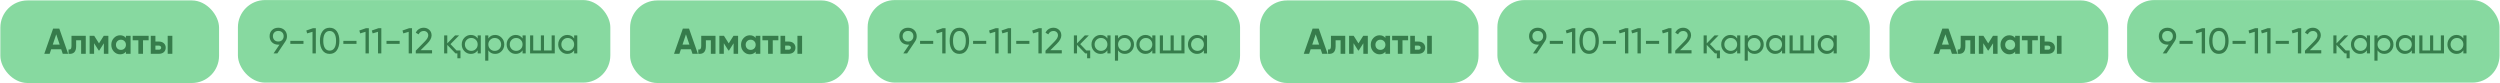
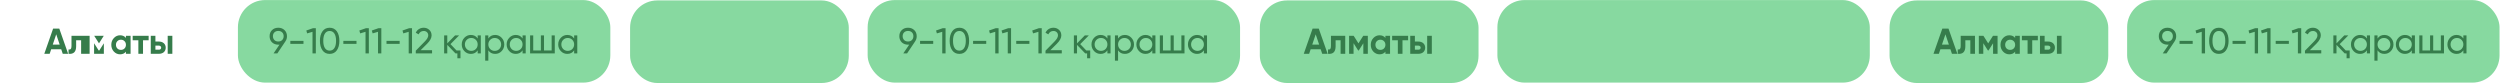
<svg xmlns="http://www.w3.org/2000/svg" width="3308" height="110" viewBox="0 0 3308 110" fill="none">
-   <rect x="0.464" y="0.57" width="289.392" height="109.26" rx="36" fill="#87D9A0" />
-   <path d="M83.023 71.2L81.02 65.191H67.715L65.712 71.2H58.606L70.29 37.819H78.445L90.176 71.2H83.023ZM69.813 59.04H78.969L74.391 45.401L69.813 59.04ZM113.485 47.356V71.2H107.333V53.269H100.752V61.233C100.752 68.577 97.398 71.899 90.69 71.2V65.43C93.297 66.066 94.6 64.555 94.6 60.899V47.356H113.485ZM143.38 47.356V71.2H137.419V57.275L131.363 66.813H130.6L124.496 57.18V71.2H118.583V47.356H124.639L130.981 57.37L137.324 47.356H143.38ZM166.637 47.356H172.789V71.2H166.637V68.386C164.793 70.707 162.202 71.868 158.864 71.868C155.685 71.868 152.951 70.659 150.662 68.243C148.405 65.795 147.276 62.807 147.276 59.278C147.276 55.781 148.405 52.808 150.662 50.36C152.951 47.912 155.685 46.688 158.864 46.688C162.202 46.688 164.793 47.849 166.637 50.17V47.356ZM155.288 64.142C156.528 65.382 158.101 66.002 160.009 66.002C161.916 66.002 163.49 65.382 164.73 64.142C166.002 62.87 166.637 61.249 166.637 59.278C166.637 57.307 166.002 55.701 164.73 54.462C163.49 53.19 161.916 52.554 160.009 52.554C158.101 52.554 156.528 53.19 155.288 54.462C154.048 55.701 153.428 57.307 153.428 59.278C153.428 61.249 154.048 62.87 155.288 64.142ZM196.68 47.356V53.269H189.24V71.2H183.089V53.269H175.554V47.356H196.68ZM210.265 54.986C211.601 54.986 212.825 55.177 213.937 55.558C215.05 55.94 216.004 56.496 216.799 57.227C217.593 57.927 218.197 58.769 218.611 59.755C219.056 60.74 219.278 61.853 219.278 63.093C219.278 64.333 219.056 65.446 218.611 66.431C218.197 67.417 217.593 68.275 216.799 69.006C216.004 69.706 215.05 70.246 213.937 70.628C212.825 71.009 211.601 71.2 210.265 71.2H199.488V47.356H205.64V54.986H210.265ZM221.901 47.356H228.053V71.2H221.901V47.356ZM210.313 65.763C211.171 65.763 211.871 65.525 212.411 65.048C212.984 64.54 213.27 63.888 213.27 63.093C213.27 62.298 212.984 61.647 212.411 61.138C211.871 60.629 211.171 60.375 210.313 60.375H205.64V65.763H210.313Z" fill="#367C4B" />
+   <path d="M83.023 71.2L81.02 65.191H67.715L65.712 71.2H58.606L70.29 37.819H78.445L90.176 71.2H83.023ZM69.813 59.04H78.969L74.391 45.401L69.813 59.04ZM113.485 47.356V71.2H107.333V53.269H100.752V61.233C100.752 68.577 97.398 71.899 90.69 71.2V65.43C93.297 66.066 94.6 64.555 94.6 60.899V47.356H113.485ZV71.2H137.419V57.275L131.363 66.813H130.6L124.496 57.18V71.2H118.583V47.356H124.639L130.981 57.37L137.324 47.356H143.38ZM166.637 47.356H172.789V71.2H166.637V68.386C164.793 70.707 162.202 71.868 158.864 71.868C155.685 71.868 152.951 70.659 150.662 68.243C148.405 65.795 147.276 62.807 147.276 59.278C147.276 55.781 148.405 52.808 150.662 50.36C152.951 47.912 155.685 46.688 158.864 46.688C162.202 46.688 164.793 47.849 166.637 50.17V47.356ZM155.288 64.142C156.528 65.382 158.101 66.002 160.009 66.002C161.916 66.002 163.49 65.382 164.73 64.142C166.002 62.87 166.637 61.249 166.637 59.278C166.637 57.307 166.002 55.701 164.73 54.462C163.49 53.19 161.916 52.554 160.009 52.554C158.101 52.554 156.528 53.19 155.288 54.462C154.048 55.701 153.428 57.307 153.428 59.278C153.428 61.249 154.048 62.87 155.288 64.142ZM196.68 47.356V53.269H189.24V71.2H183.089V53.269H175.554V47.356H196.68ZM210.265 54.986C211.601 54.986 212.825 55.177 213.937 55.558C215.05 55.94 216.004 56.496 216.799 57.227C217.593 57.927 218.197 58.769 218.611 59.755C219.056 60.74 219.278 61.853 219.278 63.093C219.278 64.333 219.056 65.446 218.611 66.431C218.197 67.417 217.593 68.275 216.799 69.006C216.004 69.706 215.05 70.246 213.937 70.628C212.825 71.009 211.601 71.2 210.265 71.2H199.488V47.356H205.64V54.986H210.265ZM221.901 47.356H228.053V71.2H221.901V47.356ZM210.313 65.763C211.171 65.763 211.871 65.525 212.411 65.048C212.984 64.54 213.27 63.888 213.27 63.093C213.27 62.298 212.984 61.647 212.411 61.138C211.871 60.629 211.171 60.375 210.313 60.375H205.64V65.763H210.313Z" fill="#367C4B" />
  <rect x="314.808" y="0.07" width="492.78" height="109.26" rx="36" fill="#87D9A0" />
  <path d="M379.722 47.905C379.722 50.512 379.038 52.753 377.671 54.629H377.719L366.941 70.7H361.934L369.85 59.016C369.501 59.048 369.183 59.08 368.897 59.112C368.642 59.112 368.42 59.112 368.229 59.112C364.859 59.112 362.093 58.078 359.931 56.012C357.801 53.914 356.736 51.211 356.736 47.905C356.736 44.567 357.801 41.88 359.931 39.846C362.061 37.747 364.827 36.698 368.229 36.698C371.567 36.698 374.317 37.747 376.479 39.846C378.641 41.912 379.722 44.599 379.722 47.905ZM368.229 40.943C366.131 40.943 364.414 41.578 363.079 42.85C361.775 44.122 361.124 45.807 361.124 47.905C361.124 48.954 361.298 49.908 361.648 50.766C361.998 51.625 362.475 52.372 363.079 53.008C363.715 53.612 364.462 54.088 365.32 54.438C366.21 54.756 367.18 54.915 368.229 54.915C369.278 54.915 370.232 54.756 371.09 54.438C371.98 54.088 372.728 53.612 373.332 53.008C373.967 52.372 374.46 51.625 374.81 50.766C375.16 49.908 375.335 48.954 375.335 47.905C375.335 45.807 374.683 44.122 373.379 42.85C372.076 41.578 370.359 40.943 368.229 40.943ZM384.161 58.062V54.057H401.567V58.062H384.161ZM414.092 37.318H417.907V70.7H413.52V42.087L406.414 44.185L405.318 40.37L414.092 37.318ZM445.683 66.599C443.425 69.746 440.262 71.32 436.193 71.32C432.092 71.32 428.928 69.746 426.703 66.599C424.446 63.419 423.317 59.223 423.317 54.009C423.317 48.795 424.446 44.599 426.703 41.419C428.928 38.272 432.092 36.698 436.193 36.698C440.262 36.698 443.425 38.272 445.683 41.419C447.94 44.599 449.068 48.795 449.068 54.009C449.068 59.223 447.94 63.419 445.683 66.599ZM427.752 54.009C427.752 58.174 428.483 61.385 429.946 63.642C431.408 65.867 433.49 66.98 436.193 66.98C438.895 66.98 440.977 65.867 442.44 63.642C443.934 61.385 444.681 58.174 444.681 54.009C444.681 49.844 443.934 46.633 442.44 44.376C440.977 42.119 438.895 40.99 436.193 40.99C433.49 40.99 431.408 42.119 429.946 44.376C428.483 46.602 427.752 49.812 427.752 54.009ZM454.309 58.062V54.057H471.715V58.062H454.309ZM484.24 37.318H488.055V70.7H483.668V42.087L476.562 44.185L475.465 40.37L484.24 37.318ZM500.761 37.318H504.576V70.7H500.189V42.087L493.083 44.185L491.986 40.37L500.761 37.318ZM511.417 58.062V54.057H528.823V58.062H511.417ZM541.348 37.318H545.163V70.7H540.776V42.087L533.67 44.185L532.573 40.37L541.348 37.318ZM550.144 70.7V67.075L561.923 55.058C565.07 51.911 566.644 49.208 566.644 46.951C566.644 45.044 566.071 43.581 564.927 42.564C563.782 41.515 562.383 40.99 560.73 40.99C557.583 40.99 555.294 42.484 553.863 45.473L550.144 43.279C551.193 41.086 552.639 39.448 554.483 38.367C556.327 37.255 558.394 36.698 560.683 36.698C563.512 36.698 565.944 37.62 567.979 39.464C570.045 41.34 571.079 43.82 571.079 46.904C571.079 50.273 569.092 53.945 565.118 57.919L556.581 66.408H571.699V70.7H550.144ZM604.047 66.742H609.293V77.09H605.192V70.7H602.712L591.839 59.398V70.7H587.69V46.856H591.839V57.395L602.14 46.856H607.481L596.083 58.396L604.047 66.742ZM632.058 46.856H636.206V70.7H632.058V66.599C629.991 69.746 626.987 71.32 623.045 71.32C619.675 71.32 616.829 70.112 614.508 67.695C612.156 65.247 610.98 62.275 610.98 58.778C610.98 55.312 612.156 52.356 614.508 49.908C616.861 47.46 619.706 46.236 623.045 46.236C626.987 46.236 629.991 47.809 632.058 50.957V46.856ZM623.569 67.314C625.985 67.314 628.004 66.503 629.625 64.882C631.247 63.229 632.058 61.194 632.058 58.778C632.058 56.362 631.247 54.343 629.625 52.721C628.004 51.068 625.985 50.242 623.569 50.242C621.185 50.242 619.182 51.068 617.56 52.721C615.939 54.343 615.128 56.362 615.128 58.778C615.128 61.194 615.939 63.229 617.56 64.882C619.182 66.503 621.185 67.314 623.569 67.314ZM655.177 46.236C658.515 46.236 661.361 47.46 663.713 49.908C666.066 52.356 667.242 55.312 667.242 58.778C667.242 62.275 666.066 65.247 663.713 67.695C661.393 70.112 658.547 71.32 655.177 71.32C651.203 71.32 648.199 69.746 646.164 66.599V80.237H642.015V46.856H646.164V50.957C648.199 47.809 651.203 46.236 655.177 46.236ZM654.653 67.314C657.037 67.314 659.04 66.503 660.661 64.882C662.283 63.229 663.093 61.194 663.093 58.778C663.093 56.362 662.283 54.343 660.661 52.721C659.04 51.068 657.037 50.242 654.653 50.242C652.236 50.242 650.218 51.068 648.596 52.721C646.975 54.343 646.164 56.362 646.164 58.778C646.164 61.194 646.975 63.229 648.596 64.882C650.218 66.503 652.236 67.314 654.653 67.314ZM691.459 46.856H695.608V70.7H691.459V66.599C689.392 69.746 686.388 71.32 682.446 71.32C679.076 71.32 676.23 70.112 673.91 67.695C671.557 65.247 670.381 62.275 670.381 58.778C670.381 55.312 671.557 52.356 673.91 49.908C676.262 47.46 679.108 46.236 682.446 46.236C686.388 46.236 689.392 47.809 691.459 50.957V46.856ZM682.97 67.314C685.386 67.314 687.405 66.503 689.027 64.882C690.648 63.229 691.459 61.194 691.459 58.778C691.459 56.362 690.648 54.343 689.027 52.721C687.405 51.068 685.386 50.242 682.97 50.242C680.586 50.242 678.583 51.068 676.962 52.721C675.34 54.343 674.53 56.362 674.53 58.778C674.53 61.194 675.34 63.229 676.962 64.882C678.583 66.503 680.586 67.314 682.97 67.314ZM729.934 46.856H734.083V70.7H701.417V46.856H705.565V66.742H715.675V46.856H719.824V66.742H729.934V46.856ZM759.708 46.856H763.857V70.7H759.708V66.599C757.642 69.746 754.637 71.32 750.695 71.32C747.325 71.32 744.48 70.112 742.159 67.695C739.806 65.247 738.63 62.275 738.63 58.778C738.63 55.312 739.806 52.356 742.159 49.908C744.512 47.46 747.357 46.236 750.695 46.236C754.637 46.236 757.642 47.809 759.708 50.957V46.856ZM751.22 67.314C753.636 67.314 755.655 66.503 757.276 64.882C758.897 63.229 759.708 61.194 759.708 58.778C759.708 56.362 758.897 54.343 757.276 52.721C755.655 51.068 753.636 50.242 751.22 50.242C748.835 50.242 746.832 51.068 745.211 52.721C743.59 54.343 742.779 56.362 742.779 58.778C742.779 61.194 743.59 63.229 745.211 64.882C746.832 66.503 748.835 67.314 751.22 67.314Z" fill="#367C4B" />
  <rect x="833.73" y="0.57" width="289.392" height="109.26" rx="36" fill="#87D9A0" />
-   <path d="M916.288 71.2L914.285 65.191H900.981L898.978 71.2H891.872L903.556 37.819H911.71L923.441 71.2H916.288ZM903.079 59.04H912.235L907.657 45.401L903.079 59.04ZM946.75 47.356V71.2H940.599V53.269H934.018V61.233C934.018 68.577 930.664 71.899 923.956 71.2V65.43C926.563 66.066 927.866 64.555 927.866 60.899V47.356H946.75ZM976.646 47.356V71.2H970.685V57.275L964.629 66.813H963.866L957.761 57.18V71.2H951.848V47.356H957.905L964.247 57.37L970.589 47.356H976.646ZM999.903 47.356H1006.05V71.2H999.903V68.386C998.059 70.707 995.468 71.868 992.13 71.868C988.951 71.868 986.217 70.659 983.928 68.243C981.67 65.795 980.542 62.807 980.542 59.278C980.542 55.781 981.67 52.808 983.928 50.36C986.217 47.912 988.951 46.688 992.13 46.688C995.468 46.688 998.059 47.849 999.903 50.17V47.356ZM988.553 64.142C989.793 65.382 991.367 66.002 993.274 66.002C995.182 66.002 996.756 65.382 997.995 64.142C999.267 62.87 999.903 61.249 999.903 59.278C999.903 57.307 999.267 55.701 997.995 54.462C996.756 53.19 995.182 52.554 993.274 52.554C991.367 52.554 989.793 53.19 988.553 54.462C987.313 55.701 986.693 57.307 986.693 59.278C986.693 61.249 987.313 62.87 988.553 64.142ZM1029.95 47.356V53.269H1022.51V71.2H1016.35V53.269H1008.82V47.356H1029.95ZM1043.53 54.986C1044.87 54.986 1046.09 55.177 1047.2 55.558C1048.32 55.94 1049.27 56.496 1050.06 57.227C1050.86 57.927 1051.46 58.769 1051.88 59.755C1052.32 60.74 1052.54 61.853 1052.54 63.093C1052.54 64.333 1052.32 65.446 1051.88 66.431C1051.46 67.417 1050.86 68.275 1050.06 69.006C1049.27 69.706 1048.32 70.246 1047.2 70.628C1046.09 71.009 1044.87 71.2 1043.53 71.2H1032.75V47.356H1038.91V54.986H1043.53ZM1055.17 47.356H1061.32V71.2H1055.17V47.356ZM1043.58 65.763C1044.44 65.763 1045.14 65.525 1045.68 65.048C1046.25 64.54 1046.54 63.888 1046.54 63.093C1046.54 62.298 1046.25 61.647 1045.68 61.138C1045.14 60.629 1044.44 60.375 1043.58 60.375H1038.91V65.763H1043.58Z" fill="#367C4B" />
  <rect x="1148.07" y="0.07" width="492.78" height="109.26" rx="36" fill="#87D9A0" />
  <path d="M1212.99 47.905C1212.99 50.512 1212.3 52.753 1210.94 54.629H1210.99L1200.21 70.7H1195.2L1203.12 59.016C1202.77 59.048 1202.45 59.08 1202.16 59.112C1201.91 59.112 1201.69 59.112 1201.5 59.112C1198.13 59.112 1195.36 58.078 1193.2 56.012C1191.07 53.914 1190 51.211 1190 47.905C1190 44.567 1191.07 41.88 1193.2 39.846C1195.33 37.747 1198.09 36.698 1201.5 36.698C1204.83 36.698 1207.58 37.747 1209.75 39.846C1211.91 41.912 1212.99 44.599 1212.99 47.905ZM1201.5 40.943C1199.4 40.943 1197.68 41.578 1196.34 42.85C1195.04 44.122 1194.39 45.807 1194.39 47.905C1194.39 48.954 1194.56 49.908 1194.91 50.766C1195.26 51.625 1195.74 52.372 1196.34 53.008C1196.98 53.612 1197.73 54.088 1198.59 54.438C1199.48 54.756 1200.45 54.915 1201.5 54.915C1202.54 54.915 1203.5 54.756 1204.36 54.438C1205.25 54.088 1205.99 53.612 1206.6 53.008C1207.23 52.372 1207.73 51.625 1208.08 50.766C1208.43 49.908 1208.6 48.954 1208.6 47.905C1208.6 45.807 1207.95 44.122 1206.65 42.85C1205.34 41.578 1203.63 40.943 1201.5 40.943ZM1217.43 58.062V54.057H1234.83V58.062H1217.43ZM1247.36 37.318H1251.17V70.7H1246.79V42.087L1239.68 44.185L1238.58 40.37L1247.36 37.318ZM1278.95 66.599C1276.69 69.746 1273.53 71.32 1269.46 71.32C1265.36 71.32 1262.19 69.746 1259.97 66.599C1257.71 63.419 1256.58 59.223 1256.58 54.009C1256.58 48.795 1257.71 44.599 1259.97 41.419C1262.19 38.272 1265.36 36.698 1269.46 36.698C1273.53 36.698 1276.69 38.272 1278.95 41.419C1281.21 44.599 1282.33 48.795 1282.33 54.009C1282.33 59.223 1281.21 63.419 1278.95 66.599ZM1261.02 54.009C1261.02 58.174 1261.75 61.385 1263.21 63.642C1264.67 65.867 1266.76 66.98 1269.46 66.98C1272.16 66.98 1274.24 65.867 1275.71 63.642C1277.2 61.385 1277.95 58.174 1277.95 54.009C1277.95 49.844 1277.2 46.633 1275.71 44.376C1274.24 42.119 1272.16 40.99 1269.46 40.99C1266.76 40.99 1264.67 42.119 1263.21 44.376C1261.75 46.602 1261.02 49.812 1261.02 54.009ZM1287.57 58.062V54.057H1304.98V58.062H1287.57ZM1317.51 37.318H1321.32V70.7H1316.93V42.087L1309.83 44.185L1308.73 40.37L1317.51 37.318ZM1334.03 37.318H1337.84V70.7H1333.45V42.087L1326.35 44.185L1325.25 40.37L1334.03 37.318ZM1344.68 58.062V54.057H1362.09V58.062H1344.68ZM1374.61 37.318H1378.43V70.7H1374.04V42.087L1366.94 44.185L1365.84 40.37L1374.61 37.318ZM1383.41 70.7V67.075L1395.19 55.058C1398.34 51.911 1399.91 49.208 1399.91 46.951C1399.91 45.044 1399.34 43.581 1398.19 42.564C1397.05 41.515 1395.65 40.99 1394 40.99C1390.85 40.99 1388.56 42.484 1387.13 45.473L1383.41 43.279C1384.46 41.086 1385.91 39.448 1387.75 38.367C1389.59 37.255 1391.66 36.698 1393.95 36.698C1396.78 36.698 1399.21 37.62 1401.24 39.464C1403.31 41.34 1404.34 43.82 1404.34 46.904C1404.34 50.273 1402.36 53.945 1398.38 57.919L1389.85 66.408H1404.96V70.7H1383.41ZM1437.31 66.742H1442.56V77.09H1438.46V70.7H1435.98L1425.11 59.398V70.7H1420.96V46.856H1425.11V57.395L1435.41 46.856H1440.75L1429.35 58.396L1437.31 66.742ZM1465.32 46.856H1469.47V70.7H1465.32V66.599C1463.26 69.746 1460.25 71.32 1456.31 71.32C1452.94 71.32 1450.1 70.112 1447.77 67.695C1445.42 65.247 1444.25 62.275 1444.25 58.778C1444.25 55.312 1445.42 52.356 1447.77 49.908C1450.13 47.46 1452.97 46.236 1456.31 46.236C1460.25 46.236 1463.26 47.809 1465.32 50.957V46.856ZM1456.84 67.314C1459.25 67.314 1461.27 66.503 1462.89 64.882C1464.51 63.229 1465.32 61.194 1465.32 58.778C1465.32 56.362 1464.51 54.343 1462.89 52.721C1461.27 51.068 1459.25 50.242 1456.84 50.242C1454.45 50.242 1452.45 51.068 1450.83 52.721C1449.21 54.343 1448.39 56.362 1448.39 58.778C1448.39 61.194 1449.21 63.229 1450.83 64.882C1452.45 66.503 1454.45 67.314 1456.84 67.314ZM1488.44 46.236C1491.78 46.236 1494.63 47.46 1496.98 49.908C1499.33 52.356 1500.51 55.312 1500.51 58.778C1500.51 62.275 1499.33 65.247 1496.98 67.695C1494.66 70.112 1491.81 71.32 1488.44 71.32C1484.47 71.32 1481.46 69.746 1479.43 66.599V80.237H1475.28V46.856H1479.43V50.957C1481.46 47.809 1484.47 46.236 1488.44 46.236ZM1487.92 67.314C1490.3 67.314 1492.31 66.503 1493.93 64.882C1495.55 63.229 1496.36 61.194 1496.36 58.778C1496.36 56.362 1495.55 54.343 1493.93 52.721C1492.31 51.068 1490.3 50.242 1487.92 50.242C1485.5 50.242 1483.48 51.068 1481.86 52.721C1480.24 54.343 1479.43 56.362 1479.43 58.778C1479.43 61.194 1480.24 63.229 1481.86 64.882C1483.48 66.503 1485.5 67.314 1487.92 67.314ZM1524.72 46.856H1528.87V70.7H1524.72V66.599C1522.66 69.746 1519.65 71.32 1515.71 71.32C1512.34 71.32 1509.5 70.112 1507.18 67.695C1504.82 65.247 1503.65 62.275 1503.65 58.778C1503.65 55.312 1504.82 52.356 1507.18 49.908C1509.53 47.46 1512.37 46.236 1515.71 46.236C1519.65 46.236 1522.66 47.809 1524.72 50.957V46.856ZM1516.24 67.314C1518.65 67.314 1520.67 66.503 1522.29 64.882C1523.91 63.229 1524.72 61.194 1524.72 58.778C1524.72 56.362 1523.91 54.343 1522.29 52.721C1520.67 51.068 1518.65 50.242 1516.24 50.242C1513.85 50.242 1511.85 51.068 1510.23 52.721C1508.61 54.343 1507.8 56.362 1507.8 58.778C1507.8 61.194 1508.61 63.229 1510.23 64.882C1511.85 66.503 1513.85 67.314 1516.24 67.314ZM1563.2 46.856H1567.35V70.7H1534.68V46.856H1538.83V66.742H1548.94V46.856H1553.09V66.742H1563.2V46.856ZM1592.97 46.856H1597.12V70.7H1592.97V66.599C1590.91 69.746 1587.9 71.32 1583.96 71.32C1580.59 71.32 1577.75 70.112 1575.43 67.695C1573.07 65.247 1571.9 62.275 1571.9 58.778C1571.9 55.312 1573.07 52.356 1575.43 49.908C1577.78 47.46 1580.62 46.236 1583.96 46.236C1587.9 46.236 1590.91 47.809 1592.97 50.957V46.856ZM1584.49 67.314C1586.9 67.314 1588.92 66.503 1590.54 64.882C1592.16 63.229 1592.97 61.194 1592.97 58.778C1592.97 56.362 1592.16 54.343 1590.54 52.721C1588.92 51.068 1586.9 50.242 1584.49 50.242C1582.1 50.242 1580.1 51.068 1578.48 52.721C1576.86 54.343 1576.05 56.362 1576.05 58.778C1576.05 61.194 1576.86 63.229 1578.48 64.882C1580.1 66.503 1582.1 67.314 1584.49 67.314Z" fill="#367C4B" />
  <rect x="1667" y="0.57" width="289.392" height="109.26" rx="36" fill="#87D9A0" />
  <path d="M1749.55 71.2L1747.55 65.191H1734.25L1732.24 71.2H1725.14L1736.82 37.819H1744.98L1756.71 71.2H1749.55ZM1736.35 59.04H1745.5L1740.92 45.401L1736.35 59.04ZM1780.02 47.356V71.2H1773.87V53.269H1767.28V61.233C1767.28 68.577 1763.93 71.899 1757.22 71.2V65.43C1759.83 66.066 1761.13 64.555 1761.13 60.899V47.356H1780.02ZM1809.91 47.356V71.2H1803.95V57.275L1797.9 66.813H1797.13L1791.03 57.18V71.2H1785.11V47.356H1791.17L1797.51 57.37L1803.86 47.356H1809.91ZM1833.17 47.356H1839.32V71.2H1833.17V68.386C1831.33 70.707 1828.73 71.868 1825.4 71.868C1822.22 71.868 1819.48 70.659 1817.19 68.243C1814.94 65.795 1813.81 62.807 1813.81 59.278C1813.81 55.781 1814.94 52.808 1817.19 50.36C1819.48 47.912 1822.22 46.688 1825.4 46.688C1828.73 46.688 1831.33 47.849 1833.17 50.17V47.356ZM1821.82 64.142C1823.06 65.382 1824.63 66.002 1826.54 66.002C1828.45 66.002 1830.02 65.382 1831.26 64.142C1832.53 62.87 1833.17 61.249 1833.17 59.278C1833.17 57.307 1832.53 55.701 1831.26 54.462C1830.02 53.19 1828.45 52.554 1826.54 52.554C1824.63 52.554 1823.06 53.19 1821.82 54.462C1820.58 55.701 1819.96 57.307 1819.96 59.278C1819.96 61.249 1820.58 62.87 1821.82 64.142ZM1863.21 47.356V53.269H1855.77V71.2H1849.62V53.269H1842.09V47.356H1863.21ZM1876.8 54.986C1878.13 54.986 1879.36 55.177 1880.47 55.558C1881.58 55.94 1882.54 56.496 1883.33 57.227C1884.13 57.927 1884.73 58.769 1885.14 59.755C1885.59 60.74 1885.81 61.853 1885.81 63.093C1885.81 64.333 1885.59 65.446 1885.14 66.431C1884.73 67.417 1884.13 68.275 1883.33 69.006C1882.54 69.706 1881.58 70.246 1880.47 70.628C1879.36 71.009 1878.13 71.2 1876.8 71.2H1866.02V47.356H1872.17V54.986H1876.8ZM1888.43 47.356H1894.59V71.2H1888.43V47.356ZM1876.85 65.763C1877.7 65.763 1878.4 65.525 1878.94 65.048C1879.52 64.54 1879.8 63.888 1879.8 63.093C1879.8 62.298 1879.52 61.647 1878.94 61.138C1878.4 60.629 1877.7 60.375 1876.85 60.375H1872.17V65.763H1876.85Z" fill="#367C4B" />
  <rect x="1981.34" y="0.07" width="492.78" height="109.26" rx="36" fill="#87D9A0" />
-   <path d="M2046.25 47.905C2046.25 50.512 2045.57 52.753 2044.2 54.629H2044.25L2033.47 70.7H2028.47L2036.38 59.016C2036.03 59.048 2035.72 59.08 2035.43 59.112C2035.17 59.112 2034.95 59.112 2034.76 59.112C2031.39 59.112 2028.63 58.078 2026.46 56.012C2024.33 53.914 2023.27 51.211 2023.27 47.905C2023.27 44.567 2024.33 41.88 2026.46 39.846C2028.59 37.747 2031.36 36.698 2034.76 36.698C2038.1 36.698 2040.85 37.747 2043.01 39.846C2045.17 41.912 2046.25 44.599 2046.25 47.905ZM2034.76 40.943C2032.66 40.943 2030.95 41.578 2029.61 42.85C2028.31 44.122 2027.66 45.807 2027.66 47.905C2027.66 48.954 2027.83 49.908 2028.18 50.766C2028.53 51.625 2029.01 52.372 2029.61 53.008C2030.25 53.612 2030.99 54.088 2031.85 54.438C2032.74 54.756 2033.71 54.915 2034.76 54.915C2035.81 54.915 2036.76 54.756 2037.62 54.438C2038.51 54.088 2039.26 53.612 2039.86 53.008C2040.5 52.372 2040.99 51.625 2041.34 50.766C2041.69 49.908 2041.87 48.954 2041.87 47.905C2041.87 45.807 2041.22 44.122 2039.91 42.85C2038.61 41.578 2036.89 40.943 2034.76 40.943ZM2050.69 58.062V54.057H2068.1V58.062H2050.69ZM2080.62 37.318H2084.44V70.7H2080.05V42.087L2072.95 44.185L2071.85 40.37L2080.62 37.318ZM2112.21 66.599C2109.96 69.746 2106.79 71.32 2102.73 71.32C2098.62 71.32 2095.46 69.746 2093.24 66.599C2090.98 63.419 2089.85 59.223 2089.85 54.009C2089.85 48.795 2090.98 44.599 2093.24 41.419C2095.46 38.272 2098.62 36.698 2102.73 36.698C2106.79 36.698 2109.96 38.272 2112.21 41.419C2114.47 44.599 2115.6 48.795 2115.6 54.009C2115.6 59.223 2114.47 63.419 2112.21 66.599ZM2094.28 54.009C2094.28 58.174 2095.02 61.385 2096.48 63.642C2097.94 65.867 2100.02 66.98 2102.73 66.98C2105.43 66.98 2107.51 65.867 2108.97 63.642C2110.47 61.385 2111.21 58.174 2111.21 54.009C2111.21 49.844 2110.47 46.633 2108.97 44.376C2107.51 42.119 2105.43 40.99 2102.73 40.99C2100.02 40.99 2097.94 42.119 2096.48 44.376C2095.02 46.602 2094.28 49.812 2094.28 54.009ZM2120.84 58.062V54.057H2138.25V58.062H2120.84ZM2150.77 37.318H2154.59V70.7H2150.2V42.087L2143.09 44.185L2142 40.37L2150.77 37.318ZM2167.29 37.318H2171.11V70.7H2166.72V42.087L2159.62 44.185L2158.52 40.37L2167.29 37.318ZM2177.95 58.062V54.057H2195.35V58.062H2177.95ZM2207.88 37.318H2211.7V70.7H2207.31V42.087L2200.2 44.185L2199.11 40.37L2207.88 37.318ZM2216.68 70.7V67.075L2228.45 55.058C2231.6 51.911 2233.18 49.208 2233.18 46.951C2233.18 45.044 2232.6 43.581 2231.46 42.564C2230.31 41.515 2228.92 40.99 2227.26 40.99C2224.12 40.99 2221.83 42.484 2220.4 45.473L2216.68 43.279C2217.72 41.086 2219.17 39.448 2221.02 38.367C2222.86 37.255 2224.93 36.698 2227.21 36.698C2230.04 36.698 2232.48 37.62 2234.51 39.464C2236.58 41.34 2237.61 43.82 2237.61 46.904C2237.61 50.273 2235.62 53.945 2231.65 57.919L2223.11 66.408H2238.23V70.7H2216.68ZM2270.58 66.742H2275.83V77.09H2271.72V70.7H2269.24L2258.37 59.398V70.7H2254.22V46.856H2258.37V57.395L2268.67 46.856H2274.01L2262.62 58.396L2270.58 66.742ZM2298.59 46.856H2302.74V70.7H2298.59V66.599C2296.52 69.746 2293.52 71.32 2289.58 71.32C2286.21 71.32 2283.36 70.112 2281.04 67.695C2278.69 65.247 2277.51 62.275 2277.51 58.778C2277.51 55.312 2278.69 52.356 2281.04 49.908C2283.39 47.46 2286.24 46.236 2289.58 46.236C2293.52 46.236 2296.52 47.809 2298.59 50.957V46.856ZM2290.1 67.314C2292.52 67.314 2294.54 66.503 2296.16 64.882C2297.78 63.229 2298.59 61.194 2298.59 58.778C2298.59 56.362 2297.78 54.343 2296.16 52.721C2294.54 51.068 2292.52 50.242 2290.1 50.242C2287.72 50.242 2285.71 51.068 2284.09 52.721C2282.47 54.343 2281.66 56.362 2281.66 58.778C2281.66 61.194 2282.47 63.229 2284.09 64.882C2285.71 66.503 2287.72 67.314 2290.1 67.314ZM2321.71 46.236C2325.05 46.236 2327.89 47.46 2330.25 49.908C2332.6 52.356 2333.77 55.312 2333.77 58.778C2333.77 62.275 2332.6 65.247 2330.25 67.695C2327.92 70.112 2325.08 71.32 2321.71 71.32C2317.74 71.32 2314.73 69.746 2312.7 66.599V80.237H2308.55V46.856H2312.7V50.957C2314.73 47.809 2317.74 46.236 2321.71 46.236ZM2321.18 67.314C2323.57 67.314 2325.57 66.503 2327.19 64.882C2328.81 63.229 2329.63 61.194 2329.63 58.778C2329.63 56.362 2328.81 54.343 2327.19 52.721C2325.57 51.068 2323.57 50.242 2321.18 50.242C2318.77 50.242 2316.75 51.068 2315.13 52.721C2313.51 54.343 2312.7 56.362 2312.7 58.778C2312.7 61.194 2313.51 63.229 2315.13 64.882C2316.75 66.503 2318.77 67.314 2321.18 67.314ZM2357.99 46.856H2362.14V70.7H2357.99V66.599C2355.92 69.746 2352.92 71.32 2348.98 71.32C2345.61 71.32 2342.76 70.112 2340.44 67.695C2338.09 65.247 2336.91 62.275 2336.91 58.778C2336.91 55.312 2338.09 52.356 2340.44 49.908C2342.79 47.46 2345.64 46.236 2348.98 46.236C2352.92 46.236 2355.92 47.809 2357.99 50.957V46.856ZM2349.5 67.314C2351.92 67.314 2353.94 66.503 2355.56 64.882C2357.18 63.229 2357.99 61.194 2357.99 58.778C2357.99 56.362 2357.18 54.343 2355.56 52.721C2353.94 51.068 2351.92 50.242 2349.5 50.242C2347.12 50.242 2345.12 51.068 2343.49 52.721C2341.87 54.343 2341.06 56.362 2341.06 58.778C2341.06 61.194 2341.87 63.229 2343.49 64.882C2345.12 66.503 2347.12 67.314 2349.5 67.314ZM2396.47 46.856H2400.61V70.7H2367.95V46.856H2372.1V66.742H2382.21V46.856H2386.36V66.742H2396.47V46.856ZM2426.24 46.856H2430.39V70.7H2426.24V66.599C2424.17 69.746 2421.17 71.32 2417.23 71.32C2413.86 71.32 2411.01 70.112 2408.69 67.695C2406.34 65.247 2405.16 62.275 2405.16 58.778C2405.16 55.312 2406.34 52.356 2408.69 49.908C2411.04 47.46 2413.89 46.236 2417.23 46.236C2421.17 46.236 2424.17 47.809 2426.24 50.957V46.856ZM2417.75 67.314C2420.17 67.314 2422.19 66.503 2423.81 64.882C2425.43 63.229 2426.24 61.194 2426.24 58.778C2426.24 56.362 2425.43 54.343 2423.81 52.721C2422.19 51.068 2420.17 50.242 2417.75 50.242C2415.37 50.242 2413.36 51.068 2411.74 52.721C2410.12 54.343 2409.31 56.362 2409.31 58.778C2409.31 61.194 2410.12 63.229 2411.74 64.882C2413.36 66.503 2415.37 67.314 2417.75 67.314Z" fill="#367C4B" />
  <rect x="2500.26" y="0.57" width="289.392" height="109.26" rx="36" fill="#87D9A0" />
  <path d="M2582.82 71.2L2580.82 65.191H2567.51L2565.51 71.2H2558.4L2570.09 37.819H2578.24L2589.97 71.2H2582.82ZM2569.61 59.04H2578.77L2574.19 45.401L2569.61 59.04ZM2613.28 47.356V71.2H2607.13V53.269H2600.55V61.233C2600.55 68.577 2597.2 71.899 2590.49 71.2V65.43C2593.1 66.066 2594.4 64.555 2594.4 60.899V47.356H2613.28ZM2643.18 47.356V71.2H2637.22V57.275L2631.16 66.813H2630.4L2624.29 57.18V71.2H2618.38V47.356H2624.44L2630.78 57.37L2637.12 47.356H2643.18ZM2666.44 47.356H2672.59V71.2H2666.44V68.386C2664.59 70.707 2662 71.868 2658.66 71.868C2655.48 71.868 2652.75 70.659 2650.46 68.243C2648.2 65.795 2647.07 62.807 2647.07 59.278C2647.07 55.781 2648.2 52.808 2650.46 50.36C2652.75 47.912 2655.48 46.688 2658.66 46.688C2662 46.688 2664.59 47.849 2666.44 50.17V47.356ZM2655.09 64.142C2656.33 65.382 2657.9 66.002 2659.81 66.002C2661.71 66.002 2663.29 65.382 2664.53 64.142C2665.8 62.87 2666.44 61.249 2666.44 59.278C2666.44 57.307 2665.8 55.701 2664.53 54.462C2663.29 53.19 2661.71 52.554 2659.81 52.554C2657.9 52.554 2656.33 53.19 2655.09 54.462C2653.85 55.701 2653.23 57.307 2653.23 59.278C2653.23 61.249 2653.85 62.87 2655.09 64.142ZM2696.48 47.356V53.269H2689.04V71.2H2682.89V53.269H2675.35V47.356H2696.48ZM2710.06 54.986C2711.4 54.986 2712.62 55.177 2713.74 55.558C2714.85 55.94 2715.8 56.496 2716.6 57.227C2717.39 57.927 2718 58.769 2718.41 59.755C2718.85 60.74 2719.08 61.853 2719.08 63.093C2719.08 64.333 2718.85 65.446 2718.41 66.431C2718 67.417 2717.39 68.275 2716.6 69.006C2715.8 69.706 2714.85 70.246 2713.74 70.628C2712.62 71.009 2711.4 71.2 2710.06 71.2H2699.29V47.356H2705.44V54.986H2710.06ZM2721.7 47.356H2727.85V71.2H2721.7V47.356ZM2710.11 65.763C2710.97 65.763 2711.67 65.525 2712.21 65.048C2712.78 64.54 2713.07 63.888 2713.07 63.093C2713.07 62.298 2712.78 61.647 2712.21 61.138C2711.67 60.629 2710.97 60.375 2710.11 60.375H2705.44V65.763H2710.11Z" fill="#367C4B" />
  <rect x="2814.61" y="0.07" width="492.78" height="109.26" rx="36" fill="#87D9A0" />
  <path d="M2879.52 47.905C2879.52 50.512 2878.84 52.753 2877.47 54.629H2877.52L2866.74 70.7H2861.73L2869.65 59.016C2869.3 59.048 2868.98 59.08 2868.7 59.112C2868.44 59.112 2868.22 59.112 2868.03 59.112C2864.66 59.112 2861.89 58.078 2859.73 56.012C2857.6 53.914 2856.53 51.211 2856.53 47.905C2856.53 44.567 2857.6 41.88 2859.73 39.846C2861.86 37.747 2864.63 36.698 2868.03 36.698C2871.37 36.698 2874.12 37.747 2876.28 39.846C2878.44 41.912 2879.52 44.599 2879.52 47.905ZM2868.03 40.943C2865.93 40.943 2864.21 41.578 2862.88 42.85C2861.57 44.122 2860.92 45.807 2860.92 47.905C2860.92 48.954 2861.1 49.908 2861.45 50.766C2861.8 51.625 2862.27 52.372 2862.88 53.008C2863.51 53.612 2864.26 54.088 2865.12 54.438C2866.01 54.756 2866.98 54.915 2868.03 54.915C2869.08 54.915 2870.03 54.756 2870.89 54.438C2871.78 54.088 2872.53 53.612 2873.13 53.008C2873.77 52.372 2874.26 51.625 2874.61 50.766C2874.96 49.908 2875.13 48.954 2875.13 47.905C2875.13 45.807 2874.48 44.122 2873.18 42.85C2871.87 41.578 2870.16 40.943 2868.03 40.943ZM2883.96 58.062V54.057H2901.37V58.062H2883.96ZM2913.89 37.318H2917.71V70.7H2913.32V42.087L2906.21 44.185L2905.12 40.37L2913.89 37.318ZM2945.48 66.599C2943.22 69.746 2940.06 71.32 2935.99 71.32C2931.89 71.32 2928.73 69.746 2926.5 66.599C2924.24 63.419 2923.12 59.223 2923.12 54.009C2923.12 48.795 2924.24 44.599 2926.5 41.419C2928.73 38.272 2931.89 36.698 2935.99 36.698C2940.06 36.698 2943.22 38.272 2945.48 41.419C2947.74 44.599 2948.87 48.795 2948.87 54.009C2948.87 59.223 2947.74 63.419 2945.48 66.599ZM2927.55 54.009C2927.55 58.174 2928.28 61.385 2929.74 63.642C2931.21 65.867 2933.29 66.98 2935.99 66.98C2938.69 66.98 2940.78 65.867 2942.24 63.642C2943.73 61.385 2944.48 58.174 2944.48 54.009C2944.48 49.844 2943.73 46.633 2942.24 44.376C2940.78 42.119 2938.69 40.99 2935.99 40.99C2933.29 40.99 2931.21 42.119 2929.74 44.376C2928.28 46.602 2927.55 49.812 2927.55 54.009ZM2954.11 58.062V54.057H2971.51V58.062H2954.11ZM2984.04 37.318H2987.85V70.7H2983.47V42.087L2976.36 44.185L2975.26 40.37L2984.04 37.318ZM3000.56 37.318H3004.37V70.7H2999.99V42.087L2992.88 44.185L2991.78 40.37L3000.56 37.318ZM3011.21 58.062V54.057H3028.62V58.062H3011.21ZM3041.15 37.318H3044.96V70.7H3040.57V42.087L3033.47 44.185L3032.37 40.37L3041.15 37.318ZM3049.94 70.7V67.075L3061.72 55.058C3064.87 51.911 3066.44 49.208 3066.44 46.951C3066.44 45.044 3065.87 43.581 3064.73 42.564C3063.58 41.515 3062.18 40.99 3060.53 40.99C3057.38 40.99 3055.09 42.484 3053.66 45.473L3049.94 43.279C3050.99 41.086 3052.44 39.448 3054.28 38.367C3056.13 37.255 3058.19 36.698 3060.48 36.698C3063.31 36.698 3065.74 37.62 3067.78 39.464C3069.84 41.34 3070.88 43.82 3070.88 46.904C3070.88 50.273 3068.89 53.945 3064.92 57.919L3056.38 66.408H3071.5V70.7H3049.94ZM3103.85 66.742H3109.09V77.09H3104.99V70.7H3102.51L3091.64 59.398V70.7H3087.49V46.856H3091.64V57.395L3101.94 46.856H3107.28L3095.88 58.396L3103.85 66.742ZM3131.86 46.856H3136V70.7H3131.86V66.599C3129.79 69.746 3126.79 71.32 3122.84 71.32C3119.47 71.32 3116.63 70.112 3114.31 67.695C3111.95 65.247 3110.78 62.275 3110.78 58.778C3110.78 55.312 3111.95 52.356 3114.31 49.908C3116.66 47.46 3119.5 46.236 3122.84 46.236C3126.79 46.236 3129.79 47.809 3131.86 50.957V46.856ZM3123.37 67.314C3125.78 67.314 3127.8 66.503 3129.42 64.882C3131.05 63.229 3131.86 61.194 3131.86 58.778C3131.86 56.362 3131.05 54.343 3129.42 52.721C3127.8 51.068 3125.78 50.242 3123.37 50.242C3120.98 50.242 3118.98 51.068 3117.36 52.721C3115.74 54.343 3114.93 56.362 3114.93 58.778C3114.93 61.194 3115.74 63.229 3117.36 64.882C3118.98 66.503 3120.98 67.314 3123.37 67.314ZM3154.98 46.236C3158.31 46.236 3161.16 47.46 3163.51 49.908C3165.86 52.356 3167.04 55.312 3167.04 58.778C3167.04 62.275 3165.86 65.247 3163.51 67.695C3161.19 70.112 3158.35 71.32 3154.98 71.32C3151 71.32 3148 69.746 3145.96 66.599V80.237H3141.81V46.856H3145.96V50.957C3148 47.809 3151 46.236 3154.98 46.236ZM3154.45 67.314C3156.84 67.314 3158.84 66.503 3160.46 64.882C3162.08 63.229 3162.89 61.194 3162.89 58.778C3162.89 56.362 3162.08 54.343 3160.46 52.721C3158.84 51.068 3156.84 50.242 3154.45 50.242C3152.03 50.242 3150.02 51.068 3148.39 52.721C3146.77 54.343 3145.96 56.362 3145.96 58.778C3145.96 61.194 3146.77 63.229 3148.39 64.882C3150.02 66.503 3152.03 67.314 3154.45 67.314ZM3191.26 46.856H3195.41V70.7H3191.26V66.599C3189.19 69.746 3186.19 71.32 3182.24 71.32C3178.87 71.32 3176.03 70.112 3173.71 67.695C3171.36 65.247 3170.18 62.275 3170.18 58.778C3170.18 55.312 3171.36 52.356 3173.71 49.908C3176.06 47.46 3178.91 46.236 3182.24 46.236C3186.19 46.236 3189.19 47.809 3191.26 50.957V46.856ZM3182.77 67.314C3185.18 67.314 3187.2 66.503 3188.82 64.882C3190.45 63.229 3191.26 61.194 3191.26 58.778C3191.26 56.362 3190.45 54.343 3188.82 52.721C3187.2 51.068 3185.18 50.242 3182.77 50.242C3180.38 50.242 3178.38 51.068 3176.76 52.721C3175.14 54.343 3174.33 56.362 3174.33 58.778C3174.33 61.194 3175.14 63.229 3176.76 64.882C3178.38 66.503 3180.38 67.314 3182.77 67.314ZM3229.73 46.856H3233.88V70.7H3201.21V46.856H3205.36V66.742H3215.47V46.856H3219.62V66.742H3229.73V46.856ZM3259.51 46.856H3263.66V70.7H3259.51V66.599C3257.44 69.746 3254.44 71.32 3250.49 71.32C3247.12 71.32 3244.28 70.112 3241.96 67.695C3239.6 65.247 3238.43 62.275 3238.43 58.778C3238.43 55.312 3239.6 52.356 3241.96 49.908C3244.31 47.46 3247.16 46.236 3250.49 46.236C3254.44 46.236 3257.44 47.809 3259.51 50.957V46.856ZM3251.02 67.314C3253.43 67.314 3255.45 66.503 3257.07 64.882C3258.7 63.229 3259.51 61.194 3259.51 58.778C3259.51 56.362 3258.7 54.343 3257.07 52.721C3255.45 51.068 3253.43 50.242 3251.02 50.242C3248.63 50.242 3246.63 51.068 3245.01 52.721C3243.39 54.343 3242.58 56.362 3242.58 58.778C3242.58 61.194 3243.39 63.229 3245.01 64.882C3246.63 66.503 3248.63 67.314 3251.02 67.314Z" fill="#367C4B" />
</svg>